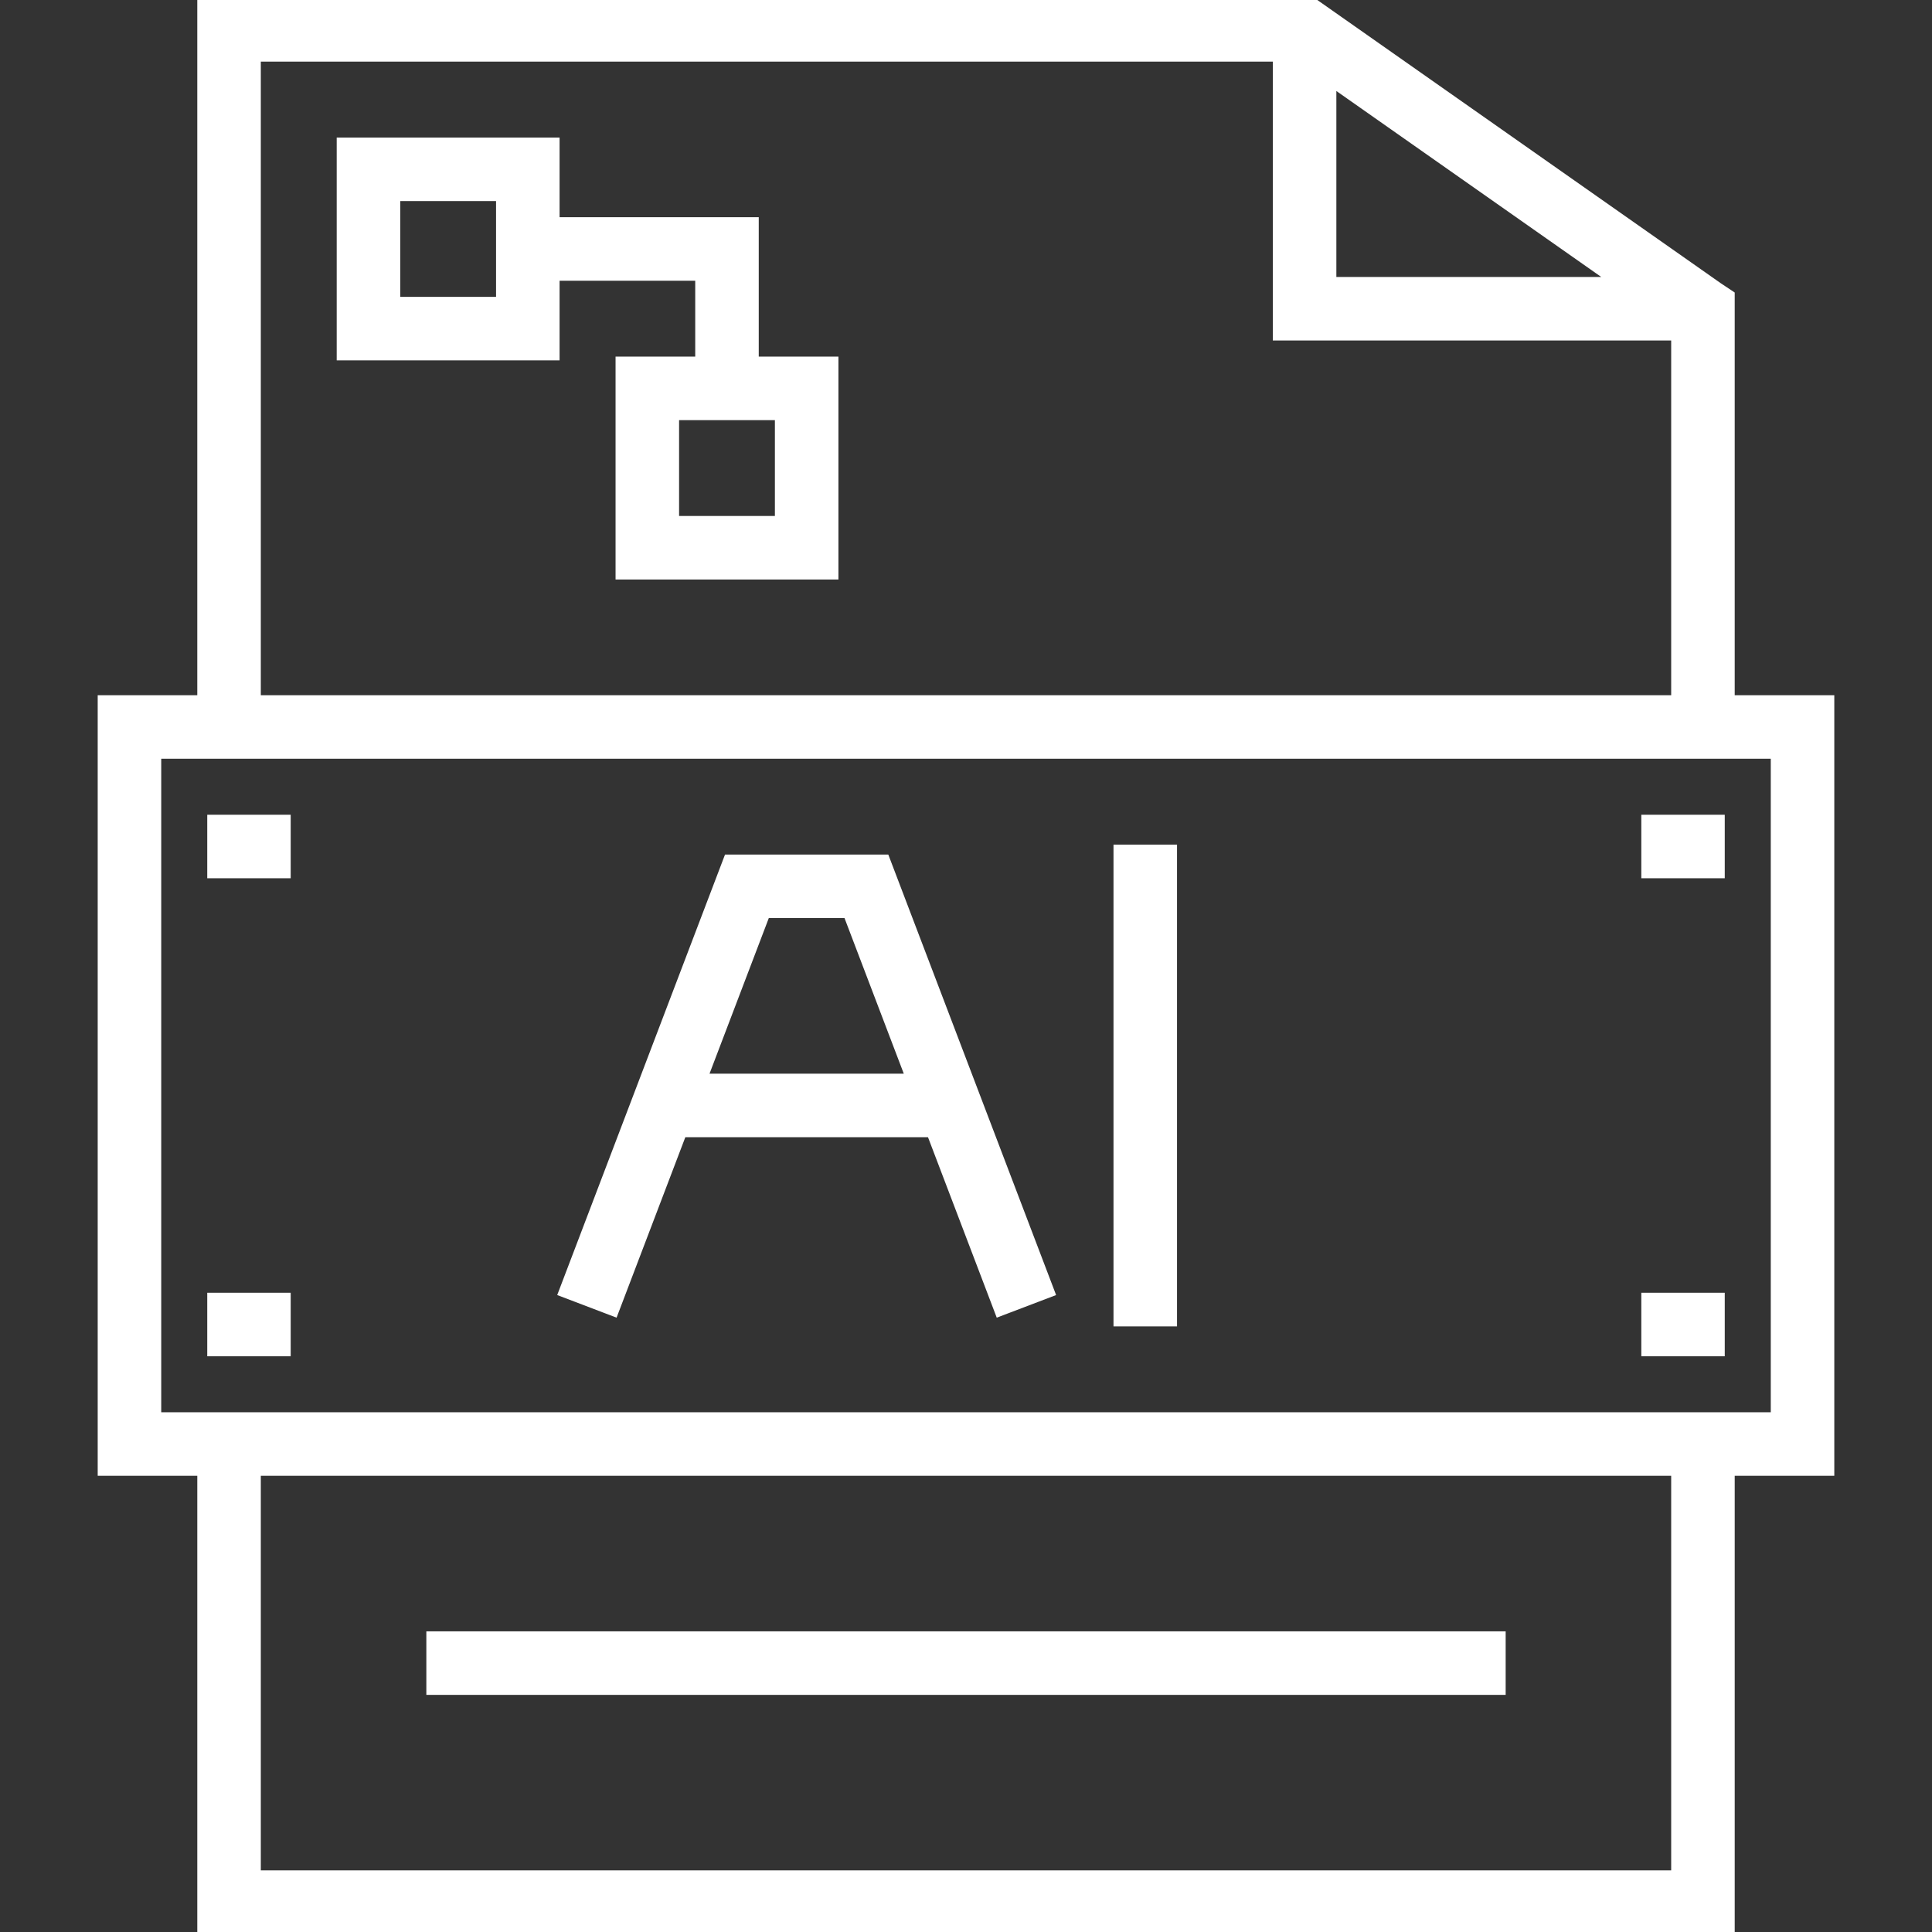
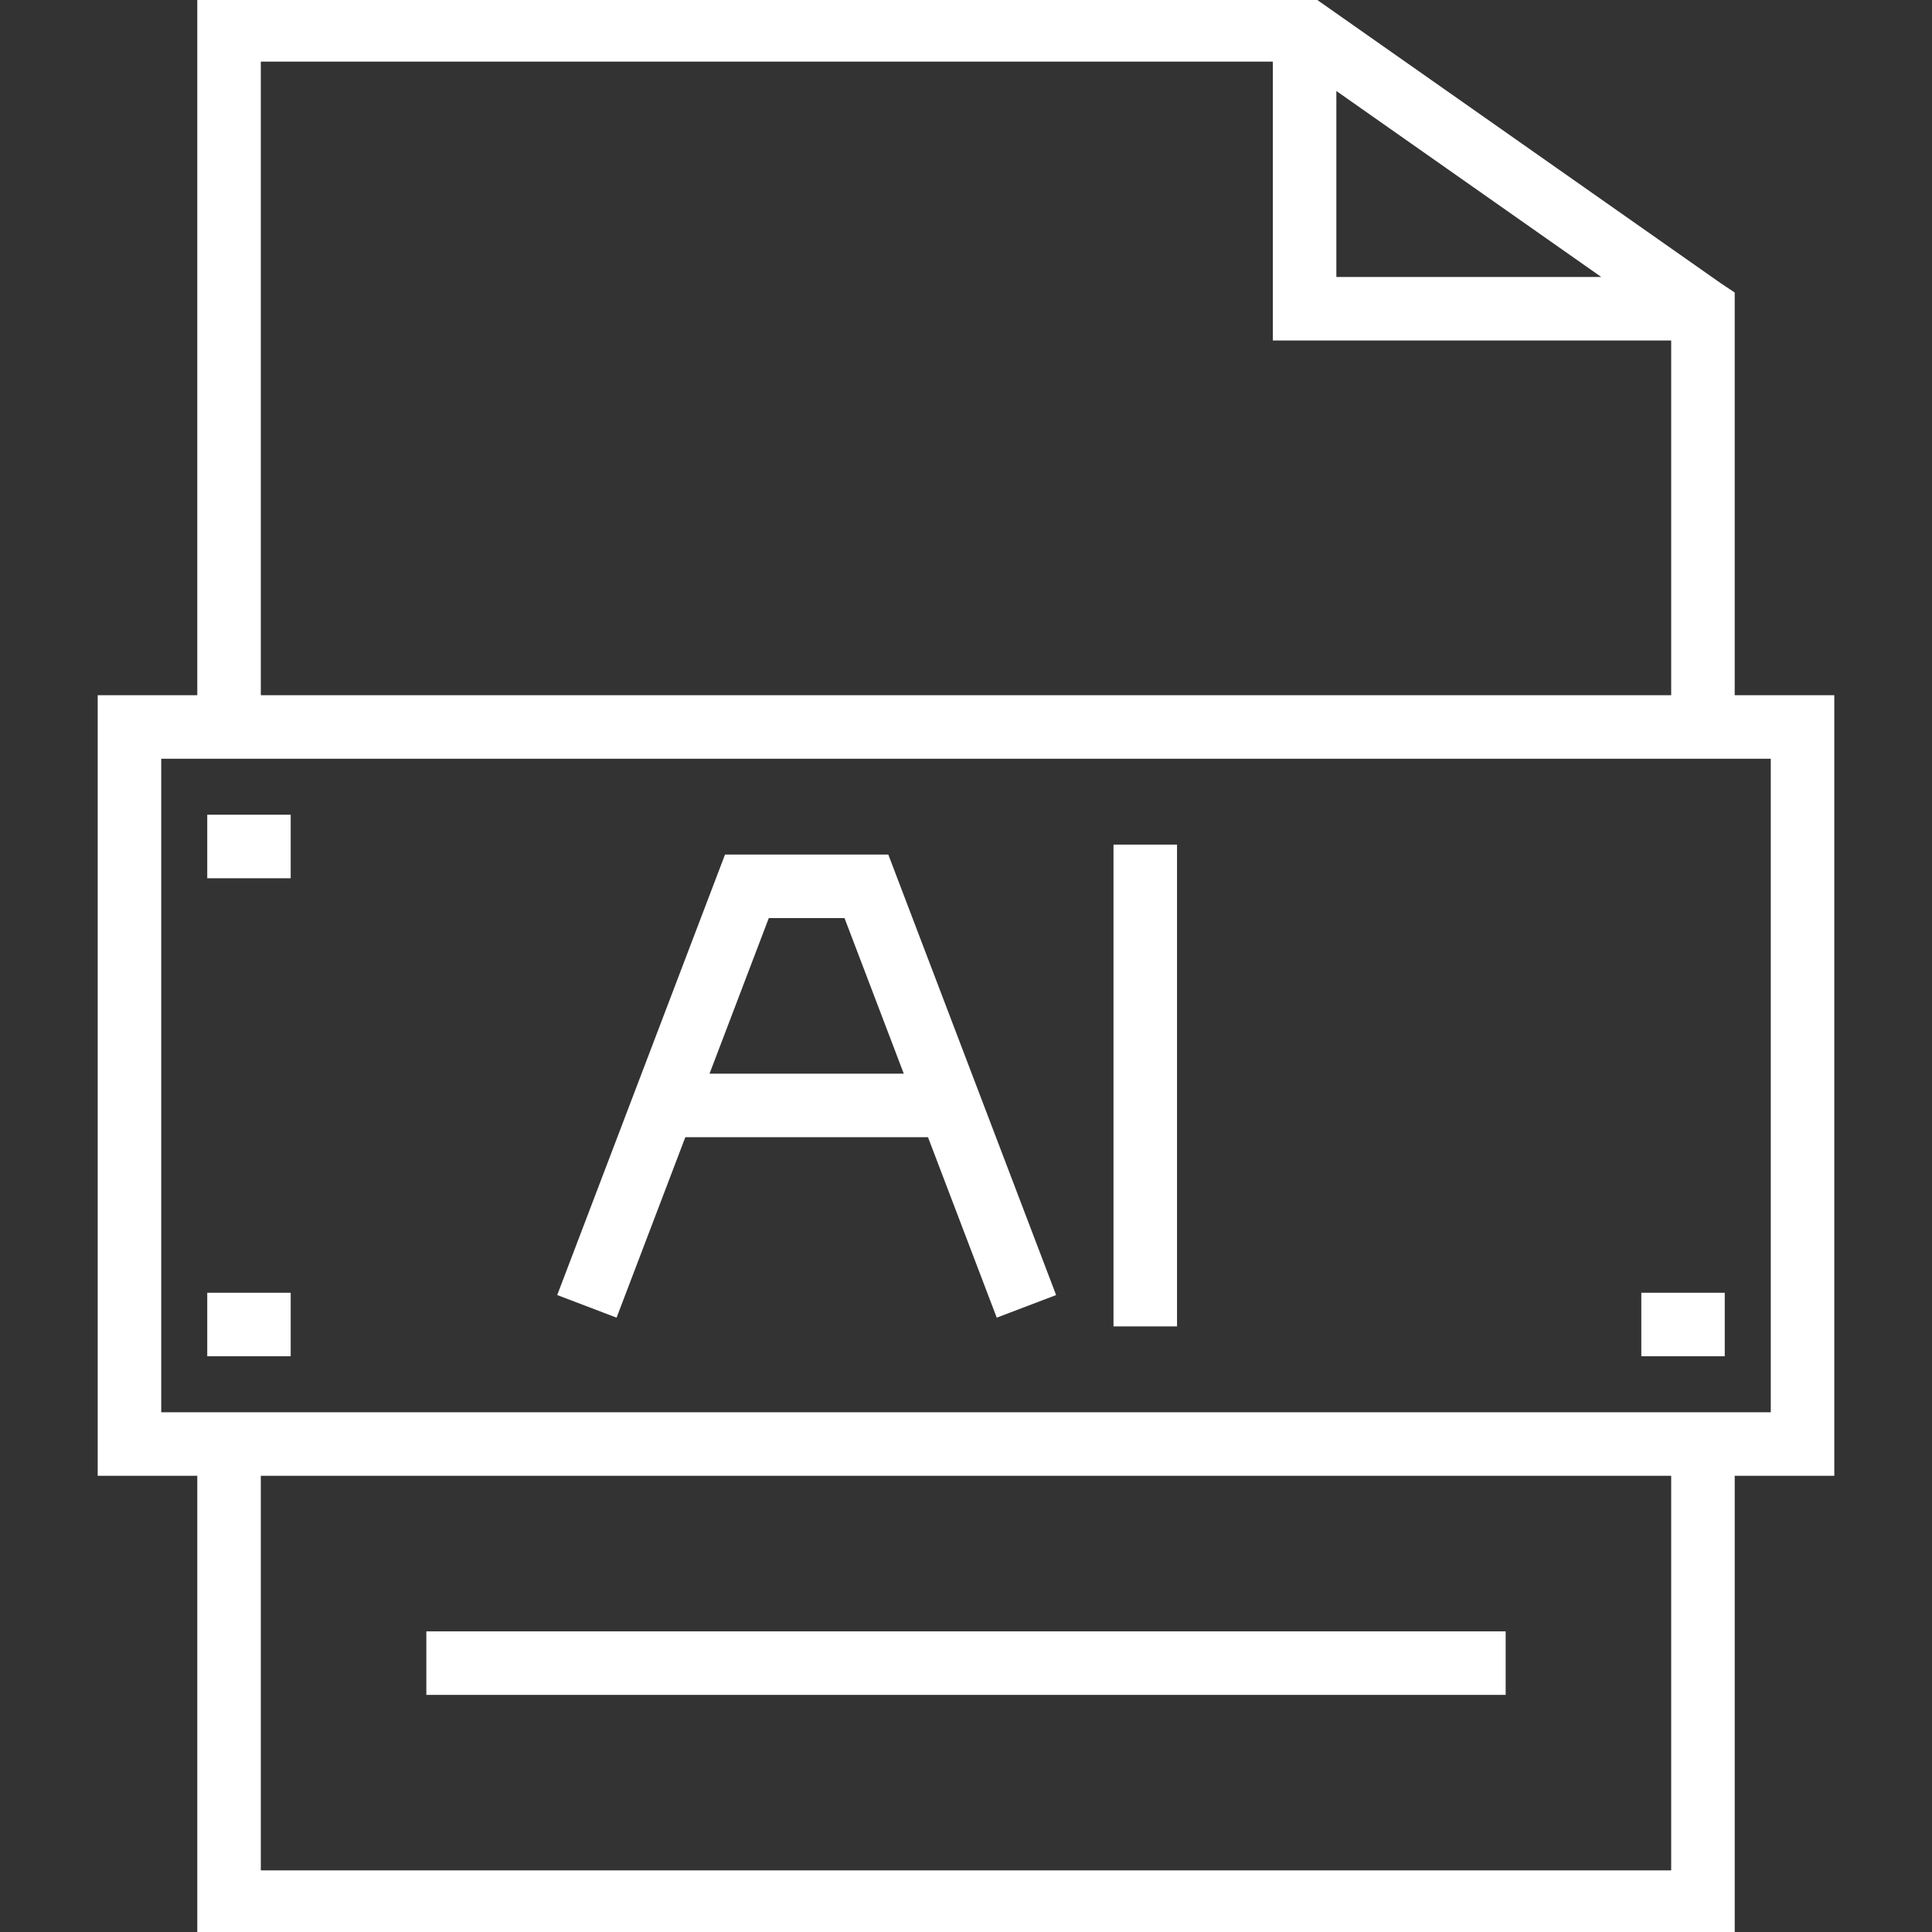
<svg xmlns="http://www.w3.org/2000/svg" fill="#ffffff" version="1.1" id="Layer_1" viewBox="0 0 512 512" xml:space="preserve" width="64px" height="64px" stroke="#ffffff">
  <rect x="0" y="0" width="512" height="512" fill="#333333" stroke="none" />
  <g id="SVGRepo_bgCarrier" stroke-width="0" />
  <g id="SVGRepo_tracerCarrier" stroke-linecap="round" stroke-linejoin="round" />
  <g id="SVGRepo_iconCarrier">
    <g>
      <g>
        <path d="M459.216,184.742V77.792l-3.521-2.351L348.234,0H52.783v184.742H26.392v205.856h26.392V512h406.433V390.598h26.392 V184.742H459.216z M353.649,23.151l72.278,50.746h-72.278V23.151z M68.618,15.835h269.196v73.897h105.567v95.01H68.618V15.835z M443.381,496.165H68.618V390.598h374.763V496.165z M469.773,374.763H42.227V200.577h427.546V374.763z" />
      </g>
    </g>
    <g>
      <g>
-         <path d="M200.577,95.01V58.062h-52.784V36.948H89.732V95.01h58.062V73.897h36.948V95.01h-21.113v58.062h58.062V95.01H200.577z M131.959,79.175h-26.392V52.784h26.392V79.175z M205.856,137.237h-26.392v-26.392h26.392V137.237z" />
-       </g>
+         </g>
    </g>
    <g>
      <g>
        <rect x="113.485" y="432.825" width="285.031" height="15.835" />
      </g>
    </g>
    <g>
      <g>
-         <rect x="435.464" y="216.412" width="21.113" height="15.835" />
-       </g>
+         </g>
    </g>
    <g>
      <g>
        <rect x="435.464" y="343.093" width="21.113" height="15.835" />
      </g>
    </g>
    <g>
      <g>
        <rect x="55.423" y="343.093" width="21.113" height="15.835" />
      </g>
    </g>
    <g>
      <g>
        <rect x="55.423" y="216.412" width="21.113" height="15.835" />
      </g>
    </g>
    <g>
      <g>
        <path d="M235.065,226.969h-42.584l-44.169,115.944l14.798,5.637l18.166-47.685h64.994l18.166,47.685l14.798-5.637L235.065,226.969 z M187.309,285.031l16.086-42.227h20.757l16.086,42.227H187.309z" />
      </g>
    </g>
    <g>
      <g>
        <rect x="295.588" y="224.33" width="15.835" height="126.68" />
      </g>
    </g>
  </g>
</svg>